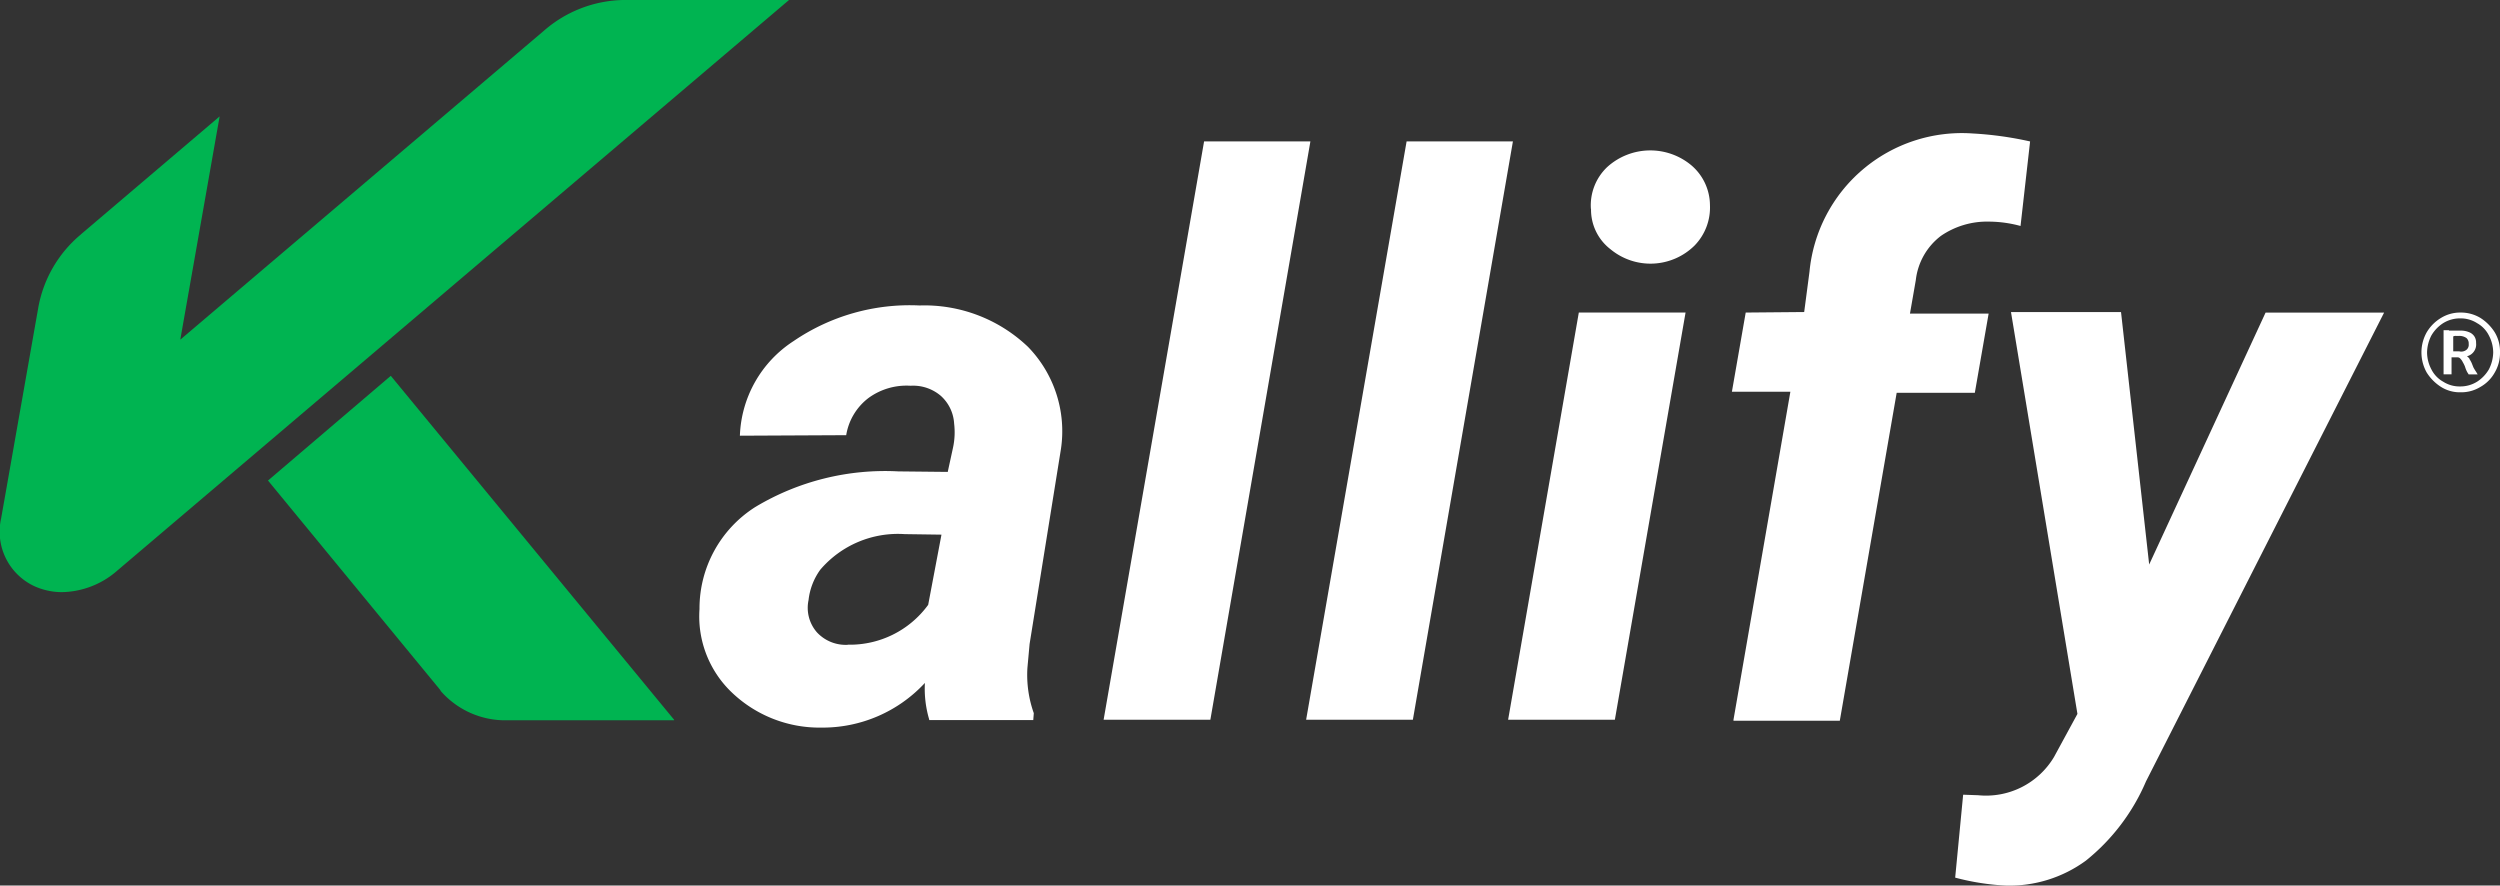
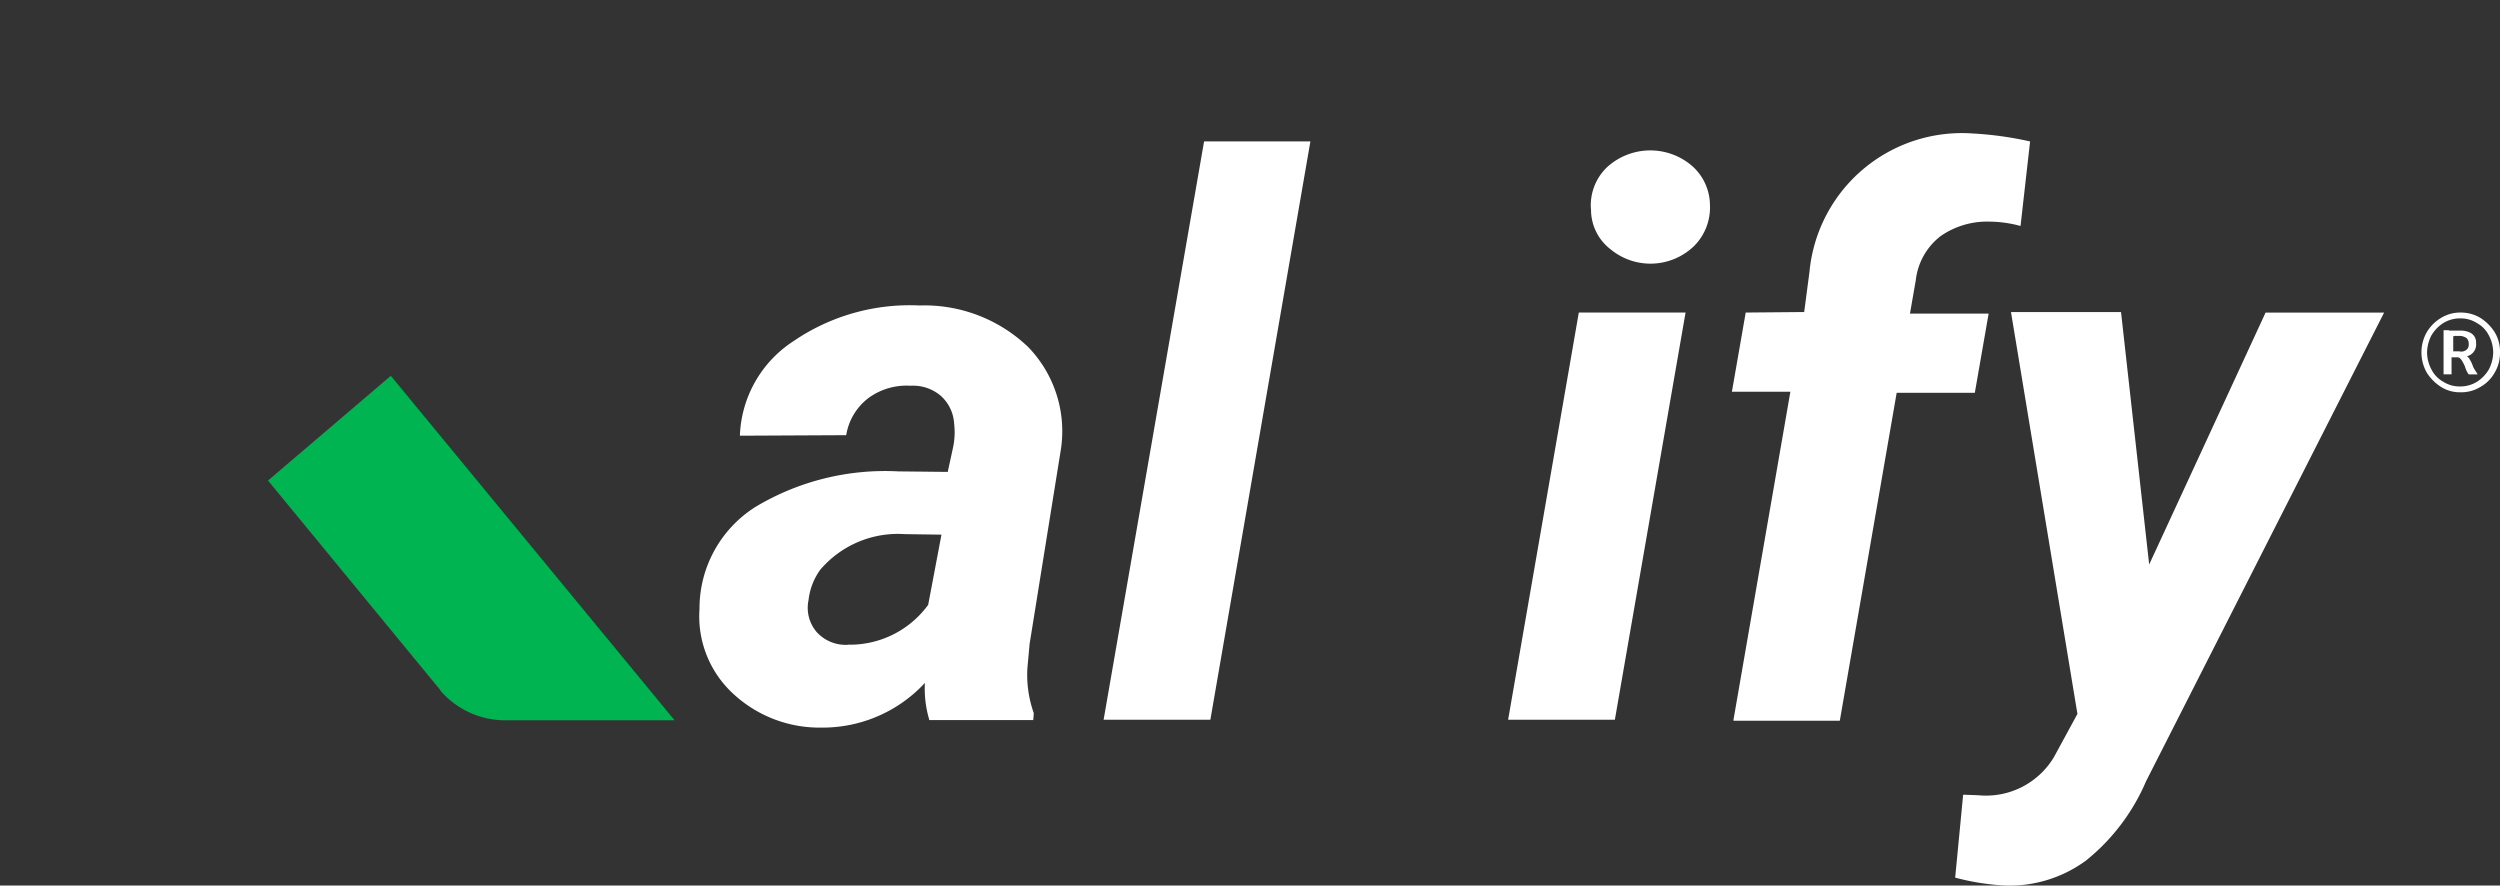
<svg xmlns="http://www.w3.org/2000/svg" width="114.757" height="40.65" viewBox="0 0 114.757 40.65">
  <rect x="0" y="0" width="114.757" height="40.65" fill="#333333" stroke="none" />
  <g id="logo" transform="translate(-52.482 -51.9)">
    <g id="Grupo_1" data-name="Grupo 1" transform="translate(52.482 51.9)">
-       <path id="Trazado_1" data-name="Trazado 1" d="M81.083,51.9a5.7,5.7,0,0,0-3.611,1.391h0l-16.714,14.2,1.806-10.248L56.22,62.636l-.024.024A5.671,5.671,0,0,0,54.243,66L52.535,75.69a2.76,2.76,0,0,0,1.537,3.123,3.081,3.081,0,0,0,1.244.268,3.951,3.951,0,0,0,2.562-1L88.7,51.9Z" transform="translate(-52.482 -51.9)" fill="#00b451" />
      <path id="Trazado_2" data-name="Trazado 2" d="M121.541,138.387,108.536,122.6l-5.636,4.807,7.906,9.614-.024-.049.024.049.024.049a3.935,3.935,0,0,0,3.05,1.342h7.662Z" transform="translate(-90.598 -105.349)" fill="#00b451" />
    </g>
    <g id="Grupo_6" data-name="Grupo 6" transform="translate(84.59 58.024)">
      <g id="Grupo_5" data-name="Grupo 5" transform="translate(0 0)">
        <g id="Grupo_2" data-name="Grupo 2">
          <path id="Trazado_3" data-name="Trazado 3" d="M194.619,128.4a4.991,4.991,0,0,1-.2-1.684,6.4,6.4,0,0,1-4.758,2.05,5.82,5.82,0,0,1-4.075-1.586,4.822,4.822,0,0,1-1.513-3.855,5.513,5.513,0,0,1,2.562-4.685,11.569,11.569,0,0,1,6.564-1.635l2.269.024.244-1.122a3.355,3.355,0,0,0,.049-1.1,1.853,1.853,0,0,0-.61-1.269,1.958,1.958,0,0,0-1.391-.464,2.962,2.962,0,0,0-1.928.561,2.683,2.683,0,0,0-1.025,1.708l-4.88.024a5.4,5.4,0,0,1,2.464-4.343,9.464,9.464,0,0,1,5.783-1.635,6.885,6.885,0,0,1,4.978,1.9,5.55,5.55,0,0,1,1.513,4.685l-1.44,8.955-.1,1.1a5.256,5.256,0,0,0,.293,2.074l-.024.317h-4.782Zm-3.733-3.44a4.444,4.444,0,0,0,3.684-1.83l.61-3.221-1.684-.024a4.684,4.684,0,0,0-3.88,1.635,2.922,2.922,0,0,0-.537,1.391,1.707,1.707,0,0,0,.39,1.488A1.8,1.8,0,0,0,190.886,124.965Z" transform="translate(-184.072 -101.491)" fill="#fff" />
          <path id="Trazado_4" data-name="Trazado 4" d="M265,105.047h-4.9L264.712,78.5h4.88Z" transform="translate(-241.549 -78.133)" fill="#fff" />
-           <path id="Trazado_5" data-name="Trazado 5" d="M303.1,105.047h-4.9L302.812,78.5h4.88Z" transform="translate(-270.353 -78.133)" fill="#fff" />
          <path id="Trazado_6" data-name="Trazado 6" d="M341.1,106.326h-4.9l3.245-18.69h4.9Zm-1.1-23.448a2.419,2.419,0,0,1,.756-1.928,2.942,2.942,0,0,1,3.855-.073,2.421,2.421,0,0,1,.854,1.83,2.5,2.5,0,0,1-.708,1.854,2.877,2.877,0,0,1-3.855.171A2.29,2.29,0,0,1,340.006,82.878Z" transform="translate(-299.081 -79.413)" fill="#fff" />
          <path id="Trazado_7" data-name="Trazado 7" d="M378.373,103.911l2.611-15.055H378.3l.634-3.636,2.684-.024.244-1.854A7.027,7.027,0,0,1,389.353,77a15.978,15.978,0,0,1,2.635.366l-.439,3.88a5.593,5.593,0,0,0-1.44-.2,3.733,3.733,0,0,0-2.22.659,2.968,2.968,0,0,0-1.147,2.025l-.268,1.537h3.611l-.634,3.636h-3.587l-2.611,15.055h-4.88Z" transform="translate(-330.909 -76.997)" fill="#fff" />
          <path id="Trazado_8" data-name="Trazado 8" d="M429.206,122.19l5.344-11.565h5.441L429.06,132.145a9.389,9.389,0,0,1-2.757,3.636,5.945,5.945,0,0,1-3.66,1.147,11.033,11.033,0,0,1-2.342-.366l.366-3.806.683.024a3.633,3.633,0,0,0,3.489-1.757l1.074-1.976-3.05-18.446h5.051Z" transform="translate(-362.661 -102.401)" fill="#fff" />
        </g>
        <g id="Grupo_4" data-name="Grupo 4" transform="translate(79.038 8.223)">
          <g id="Grupo_3" data-name="Grupo 3">
            <path id="Trazado_9" data-name="Trazado 9" d="M510.708,110.944a2.122,2.122,0,0,1,.659.659,1.7,1.7,0,0,1,.244.927,1.759,1.759,0,0,1-.244.927,1.708,1.708,0,0,1-.659.659,1.675,1.675,0,0,1-.9.244,1.619,1.619,0,0,1-.9-.244,2.122,2.122,0,0,1-.659-.659,1.884,1.884,0,0,1,0-1.854,1.892,1.892,0,0,1,.659-.659,1.675,1.675,0,0,1,.9-.244A1.734,1.734,0,0,1,510.708,110.944Zm-.146,2.928a1.682,1.682,0,0,0,.537-.561,1.761,1.761,0,0,0,.2-.781,1.683,1.683,0,0,0-.2-.781,1.327,1.327,0,0,0-.537-.561,1.393,1.393,0,0,0-.781-.22,1.452,1.452,0,0,0-.781.22,1.682,1.682,0,0,0-.537.561,1.761,1.761,0,0,0-.2.781,1.683,1.683,0,0,0,.2.781,1.327,1.327,0,0,0,.537.561,1.393,1.393,0,0,0,.781.22A1.451,1.451,0,0,0,510.562,113.872Zm-1.293-2.342h.512a.972.972,0,0,1,.415.073.51.51,0,0,1,.244.2.52.52,0,0,1,.073.293.559.559,0,0,1-.415.61c.049.049.1.073.122.146a1.126,1.126,0,0,1,.122.244l.049.122a2.248,2.248,0,0,0,.122.2l.073.122h-.415c-.024-.049-.049-.073-.073-.122a1.193,1.193,0,0,1-.073-.171l-.024-.073a1.449,1.449,0,0,0-.1-.2.511.511,0,0,0-.1-.146.174.174,0,0,0-.146-.073h-.268v.781h-.366v-2.025h.244Zm.805.878a.3.3,0,0,0,.1-.268.333.333,0,0,0-.1-.268.569.569,0,0,0-.342-.1h-.146a.22.22,0,0,0-.122.024v.683h.268A.384.384,0,0,0,510.074,112.408Z" transform="translate(-508 -110.7)" fill="#fff" />
          </g>
        </g>
      </g>
    </g>
  </g>
</svg>